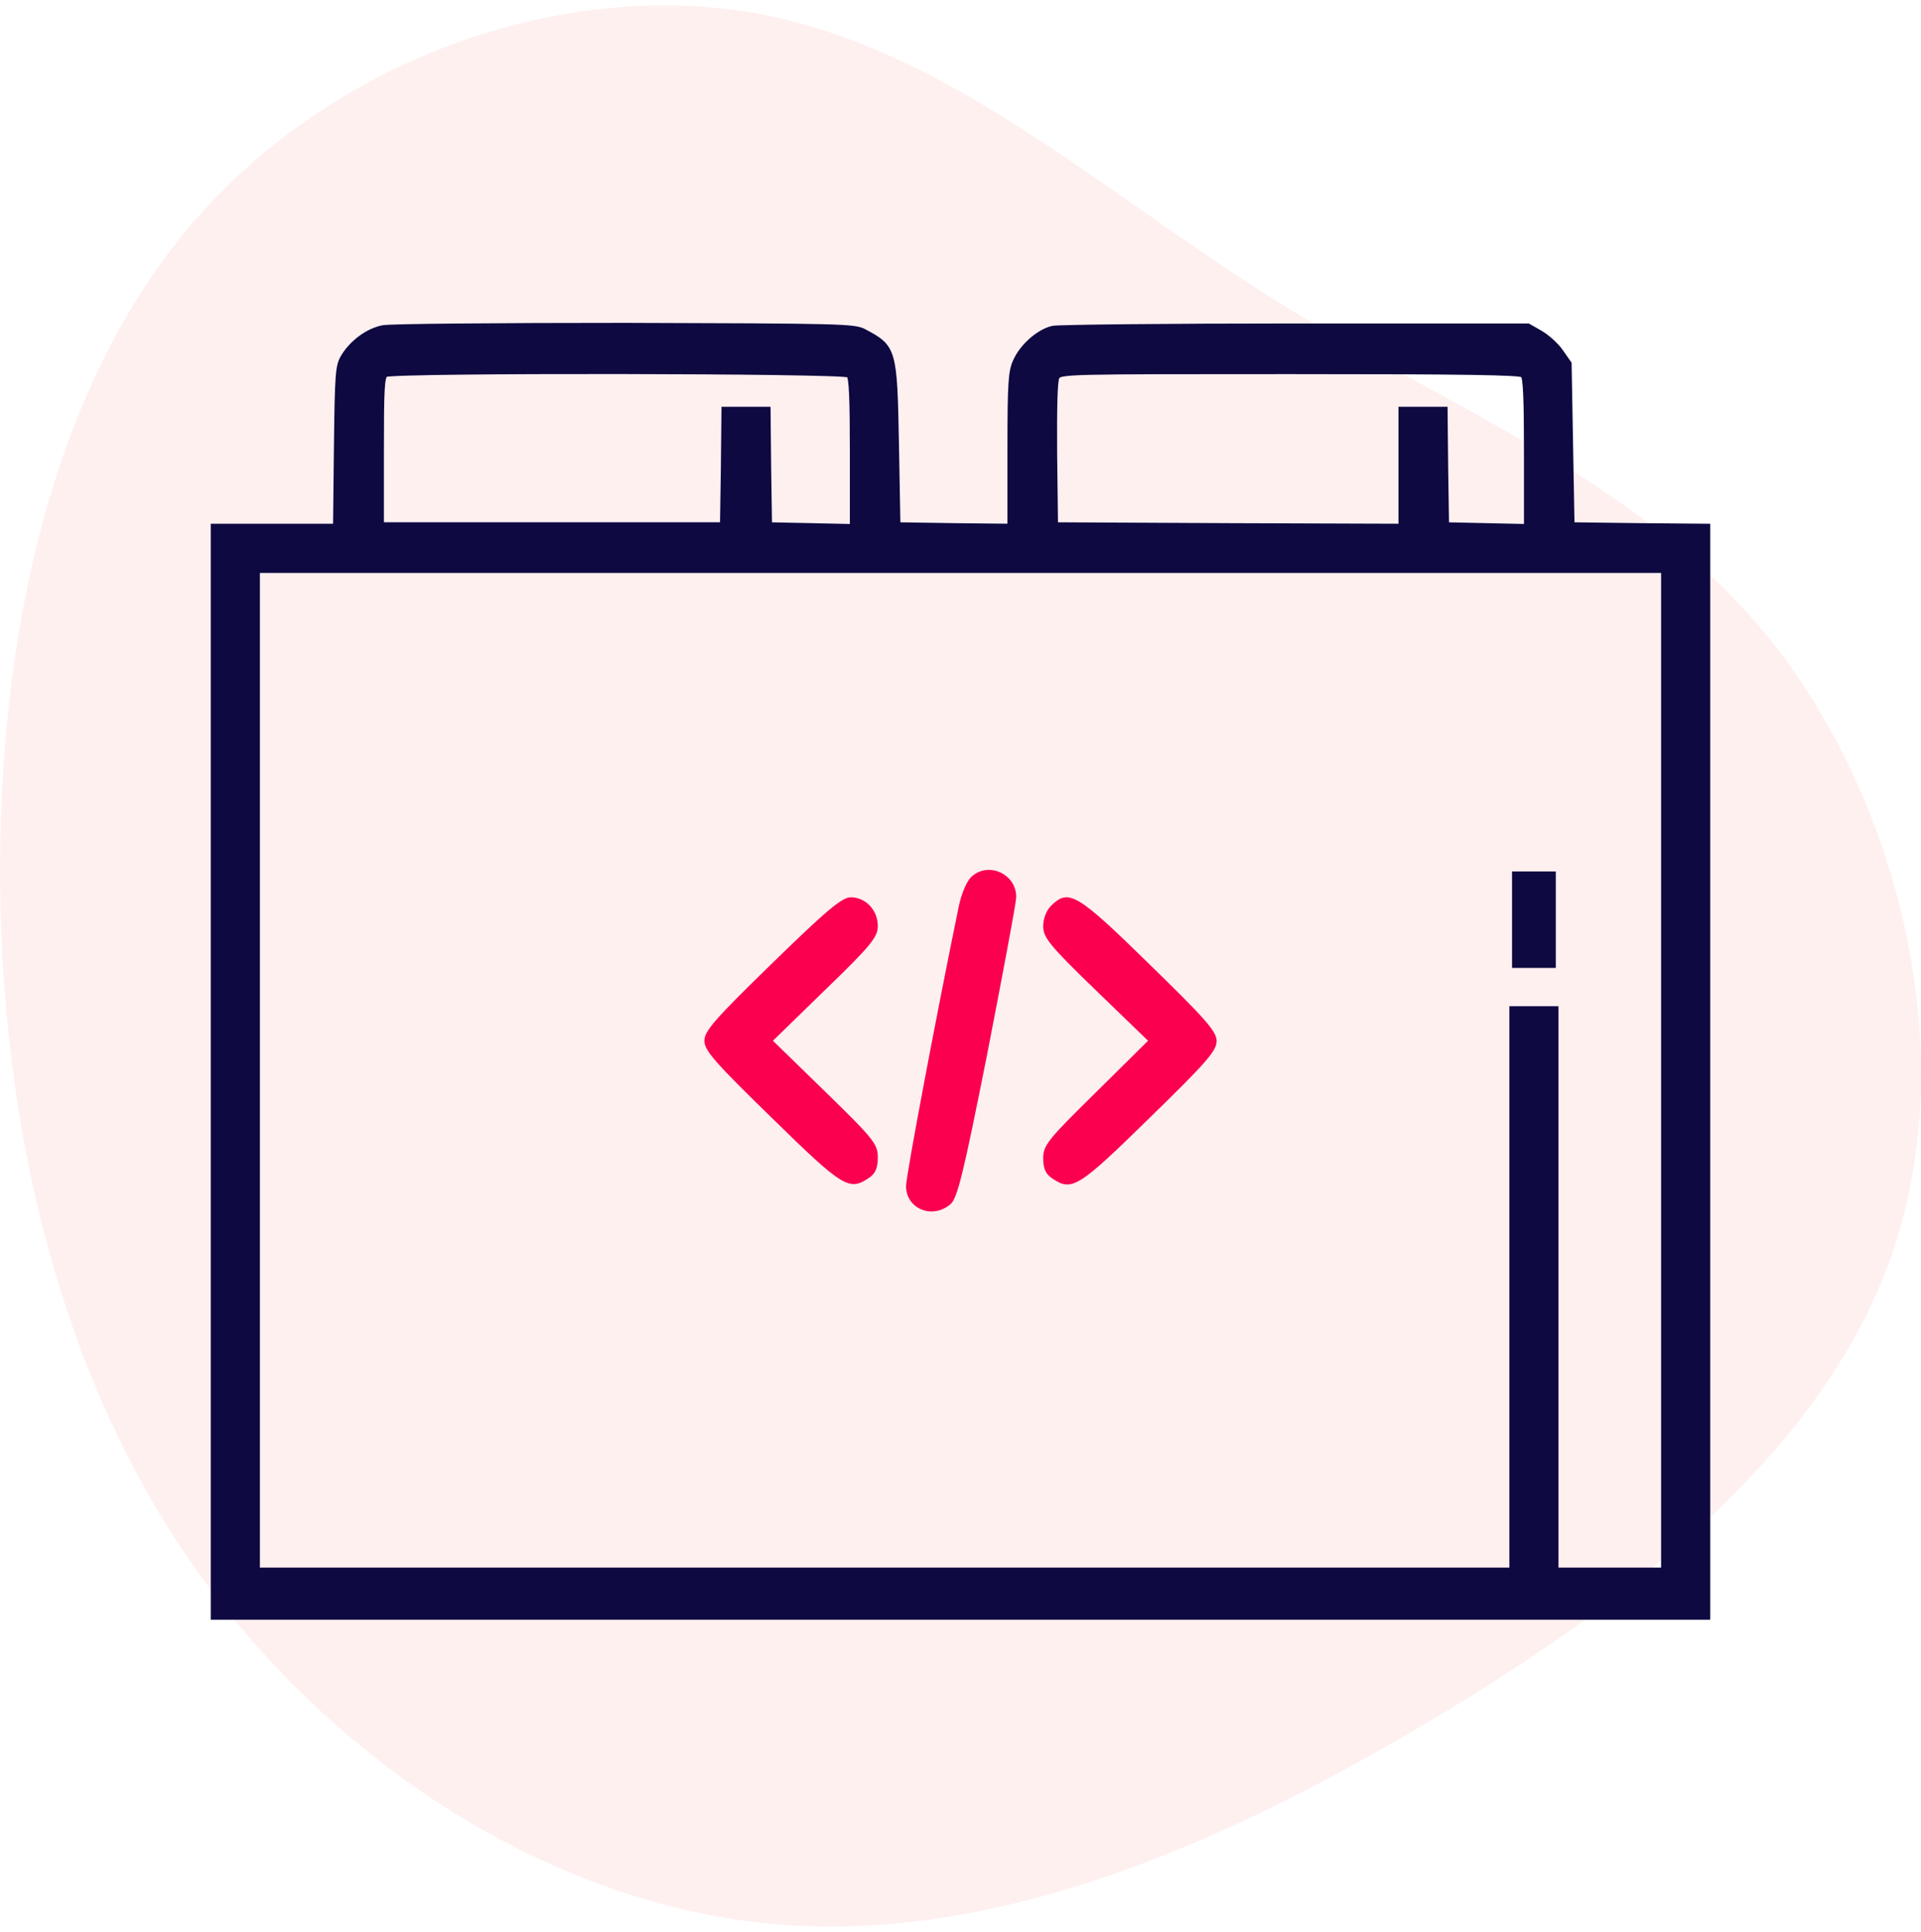
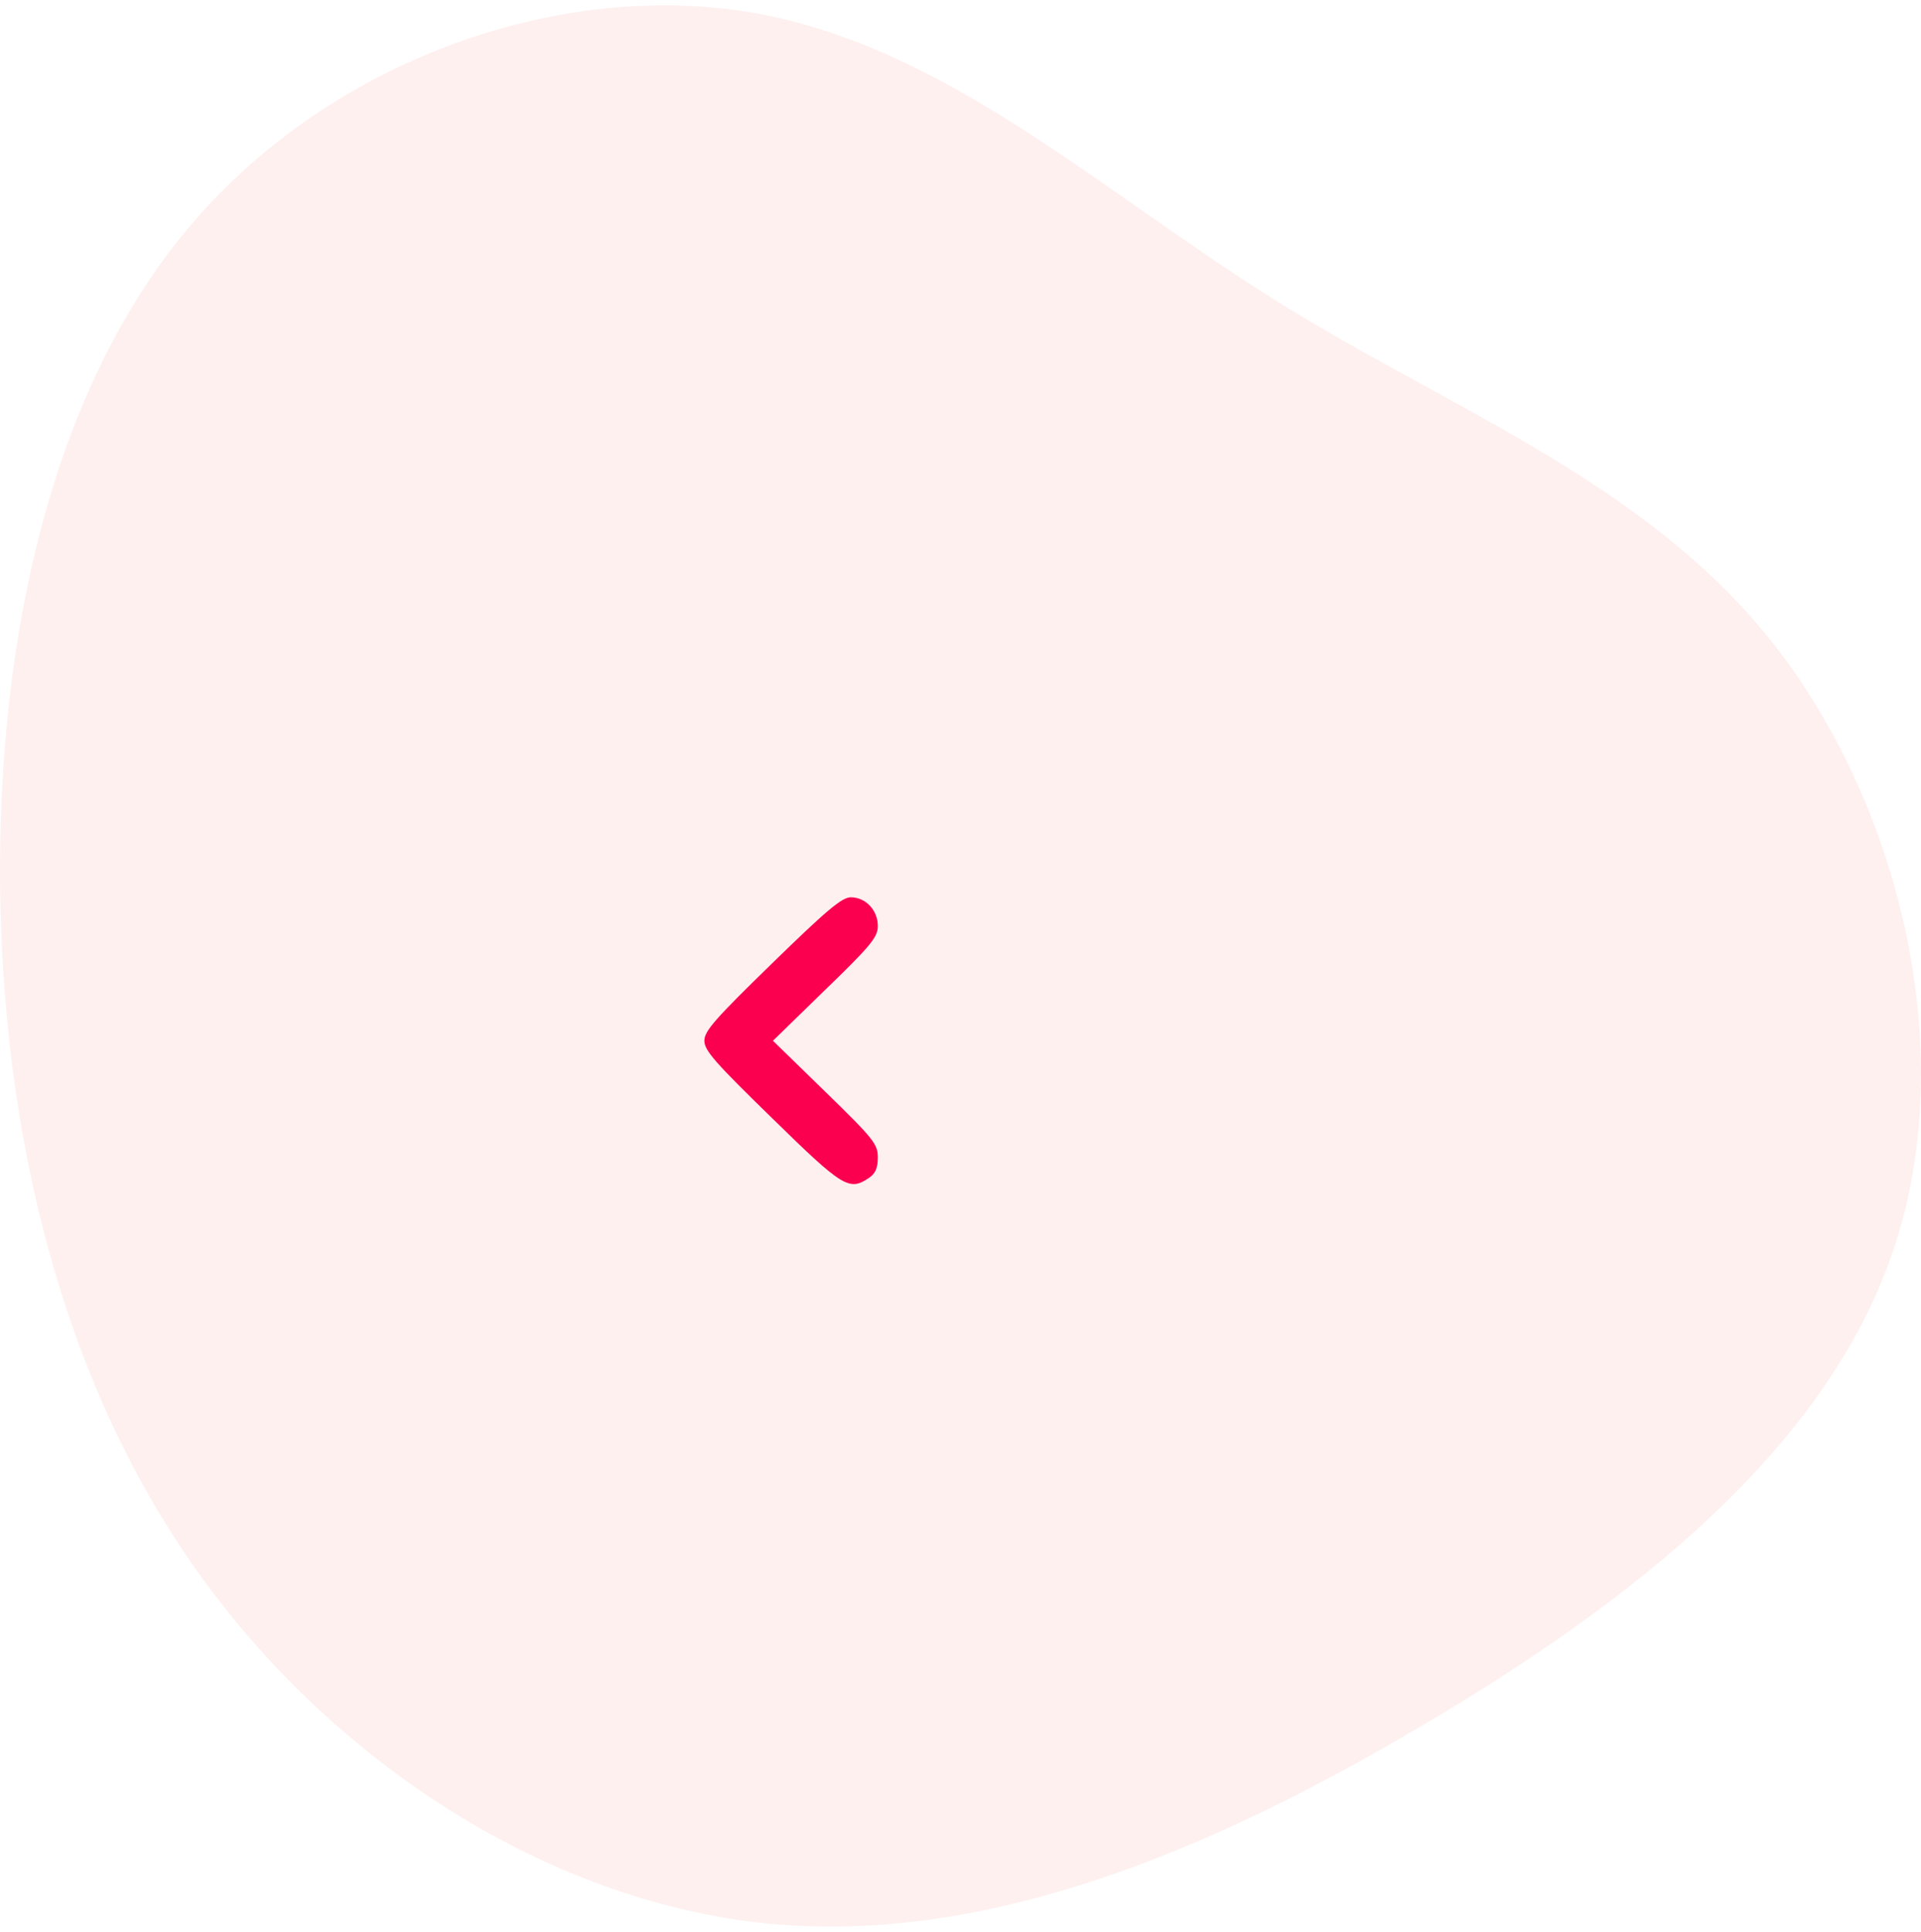
<svg xmlns="http://www.w3.org/2000/svg" width="180px" height="181px" viewBox="0 0 180 181" version="1.1">
  <title>Framework Plugin Development</title>
  <g id="Page-1" stroke="none" stroke-width="1" fill="none" fill-rule="evenodd">
    <g id="Angular-Development-Services_V01" transform="translate(-276, -1141)" fill-rule="nonzero">
      <g id="Group-12" transform="translate(121, 780.5)">
        <g id="Group-88" transform="translate(0, 99)">
          <g id="Framework-Plugin-Development" transform="translate(155, 262)">
            <path d="M159.517,17.964 C174.947,31.152 182.415,52.506 179.306,70.535 C176.198,88.565 162.55,103.198 152.352,119.53 C142.155,135.861 135.483,153.927 120.546,165.887 C105.572,177.846 82.296,183.736 63.492,177.449 C44.651,171.162 30.284,152.735 18.683,133.007 C7.045,113.279 -1.75,92.323 0.297,71.8 C2.382,51.277 15.385,31.188 33.354,18.434 C51.323,5.679 74.334,0.26 97.497,0.007 C120.698,-0.21 144.088,4.776 159.517,17.964 Z" id="Path" fill="#FFCCCD" opacity="0.3" transform="translate(90, 90) rotate(-90) translate(-90, -90)" />
            <g id="web-plugin" transform="translate(20, 30)">
              <g id="Group" transform="translate(70, 60.5) scale(-1, 1) rotate(-180) translate(-70, -60.5)translate(0, -0)">
-                 <path d="M15.887,120.781 C14.465,120.507 12.961,119.384 12.168,118.041 C11.676,117.192 11.621,116.535 11.539,109.659 L11.457,102.18 L5.715,102.18 L-6.90916971e-14,102.18 L-6.90916971e-14,51.09 L-6.90916971e-14,0 L70,0 L140,0 L140,51.09 L140,102.18 L133.656,102.235 L127.285,102.317 L127.148,109.878 L127.012,117.439 L126.246,118.535 C125.836,119.137 124.988,119.904 124.332,120.288 L123.184,120.945 L101.445,120.945 C89.496,120.945 79.242,120.836 78.668,120.726 C77.383,120.452 75.797,119.082 75.168,117.658 C74.73,116.699 74.648,115.74 74.648,109.357 L74.648,102.18 L69.398,102.235 L64.121,102.317 L63.984,109.851 C63.82,118.754 63.766,118.945 60.977,120.425 C60.074,120.918 58.953,120.945 38.555,121 C26.742,121 16.543,120.918 15.887,120.781 Z M59.555,116.37 C59.801,116.124 59.883,114.124 59.883,109.111 L59.883,102.153 L56,102.235 L52.09,102.317 L52.008,107.741 L51.953,113.138 L49.902,113.138 L47.852,113.138 L47.797,107.741 L47.715,102.317 L31.719,102.317 L15.723,102.317 L15.723,109.248 C15.723,115.11 15.777,116.206 16.133,116.425 C16.789,116.836 59.145,116.781 59.555,116.37 Z M122.719,116.37 C122.965,116.124 123.047,114.124 123.047,109.111 L123.047,102.153 L119.301,102.235 L115.527,102.317 L115.445,107.741 L115.391,113.138 L113.34,113.138 L111.289,113.138 L111.289,107.659 L111.289,102.18 L95.102,102.235 L78.887,102.317 L78.805,108.974 C78.777,113.247 78.832,115.823 79.023,116.151 C79.324,116.699 79.707,116.699 100.844,116.699 C117.25,116.699 122.473,116.617 122.719,116.37 Z M135.898,51.227 L135.898,4.383 L130.84,4.383 L125.781,4.383 L125.781,30.681 L125.781,56.98 L123.73,56.98 L121.68,56.98 L121.68,30.681 L121.68,4.383 L62.891,4.383 L4.102,4.383 L4.102,51.227 L4.102,98.071 L70,98.071 L135.898,98.071 L135.898,51.227 Z" id="Shape" stroke="#0E0941" stroke-width="0.5" fill="#0E0941" />
                <g id="Group-33" transform="translate(46, 38)" fill="#FB004E">
-                   <path d="M24.983,31.314 C24.567,30.909 24.076,29.73 23.849,28.626 C21.846,18.942 18.898,3.366 18.898,2.372 C18.898,0.273 21.317,-0.758 23.017,0.641 C23.698,1.157 24.227,3.329 26.494,14.707 C27.931,22.108 29.178,28.699 29.216,29.399 C29.291,31.608 26.57,32.86 24.983,31.314 Z" id="Path" />
                  <path d="M6.35,23.247 C1.02,18.055 4.95628275e-14,16.914 4.95628275e-14,15.993 C4.95628275e-14,15.073 1.02,13.931 6.35,8.739 C13.002,2.222 13.569,1.891 15.42,3.142 C16.025,3.547 16.252,4.063 16.252,5.057 C16.252,6.309 15.874,6.788 11.339,11.206 L6.425,15.993 L11.339,20.78 C15.647,24.941 16.252,25.714 16.252,26.745 C16.252,28.218 15.118,29.433 13.72,29.433 C12.888,29.433 11.452,28.218 6.35,23.247 Z" id="Path" />
-                   <path d="M32.504,28.659 C32.05,28.217 31.748,27.444 31.748,26.708 C31.748,25.677 32.353,24.903 36.661,20.742 L41.575,15.993 L36.661,11.132 C32.202,6.75 31.748,6.198 31.748,4.983 C31.748,4.026 31.975,3.51 32.58,3.105 C34.431,1.853 34.998,2.185 41.65,8.702 C46.98,13.894 48,15.035 48,15.956 C48,16.876 46.98,18.018 41.65,23.21 C34.885,29.837 34.129,30.242 32.504,28.659 Z" id="Path" />
                </g>
-                 <polygon id="Path" fill="#0E0941" points="121.68 65.335 121.68 60.815 123.73 60.815 125.781 60.815 125.781 65.335 125.781 69.855 123.73 69.855 121.68 69.855" />
              </g>
            </g>
          </g>
        </g>
      </g>
    </g>
  </g>
</svg>